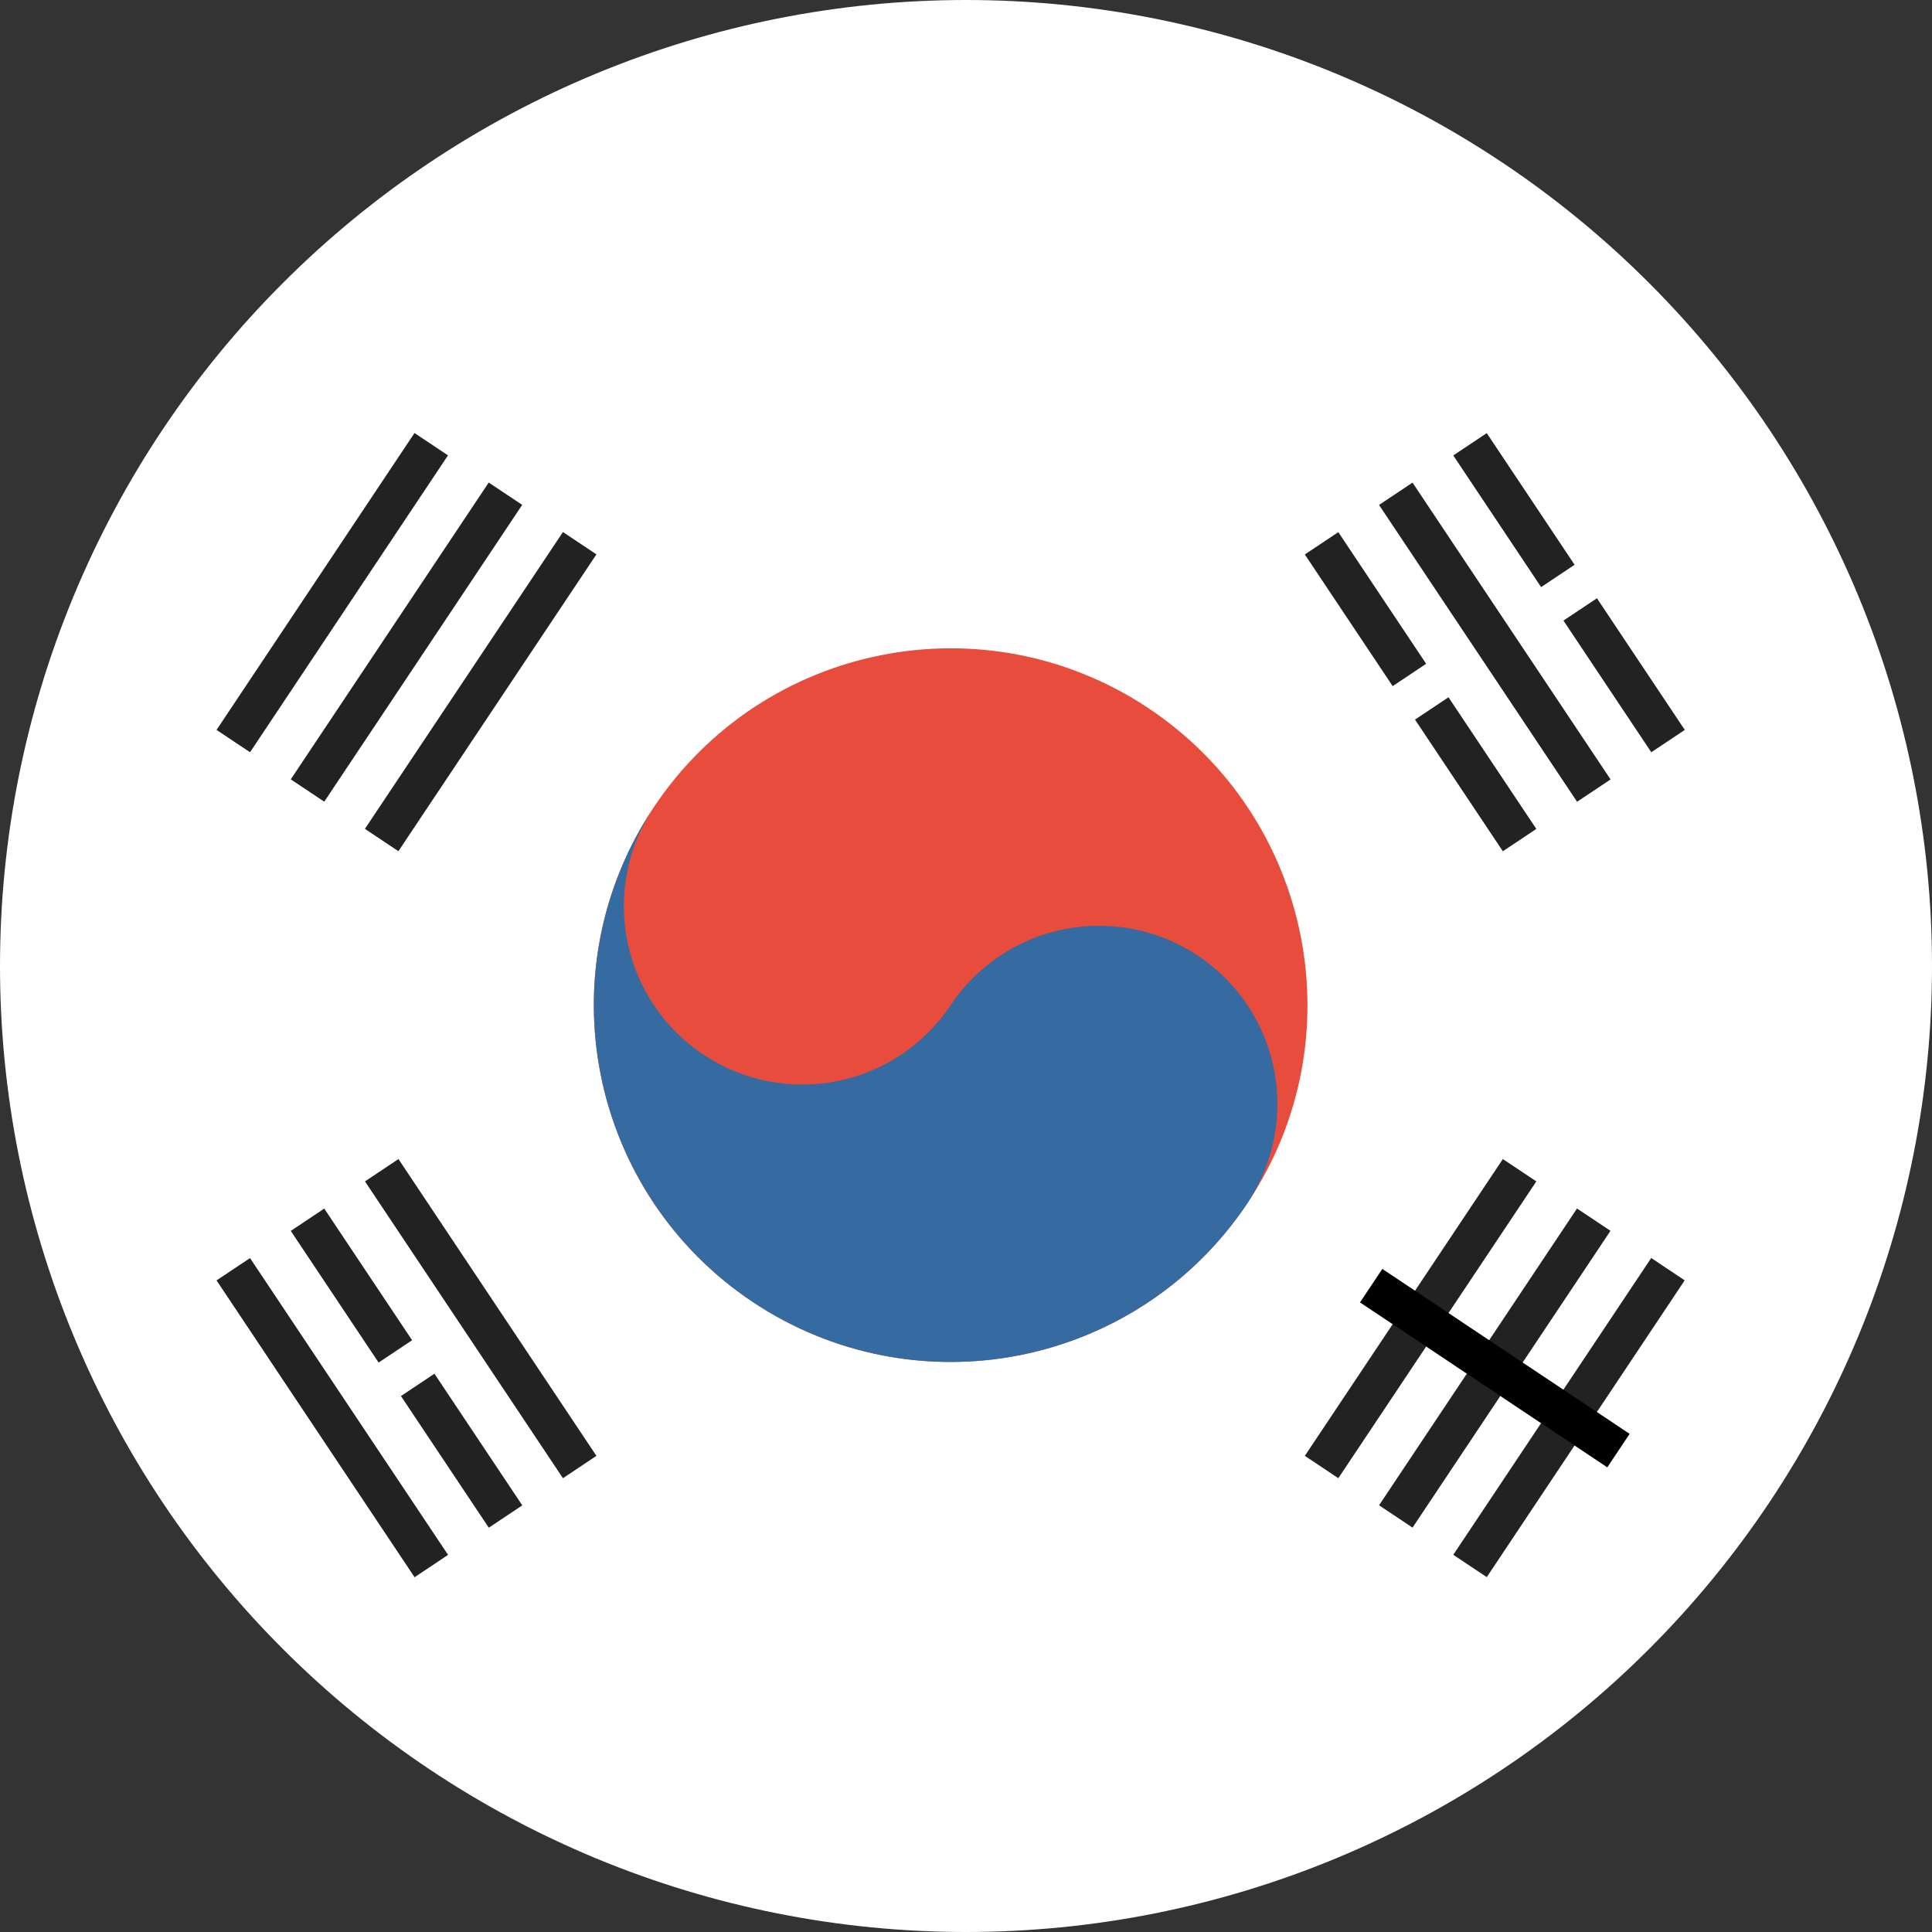
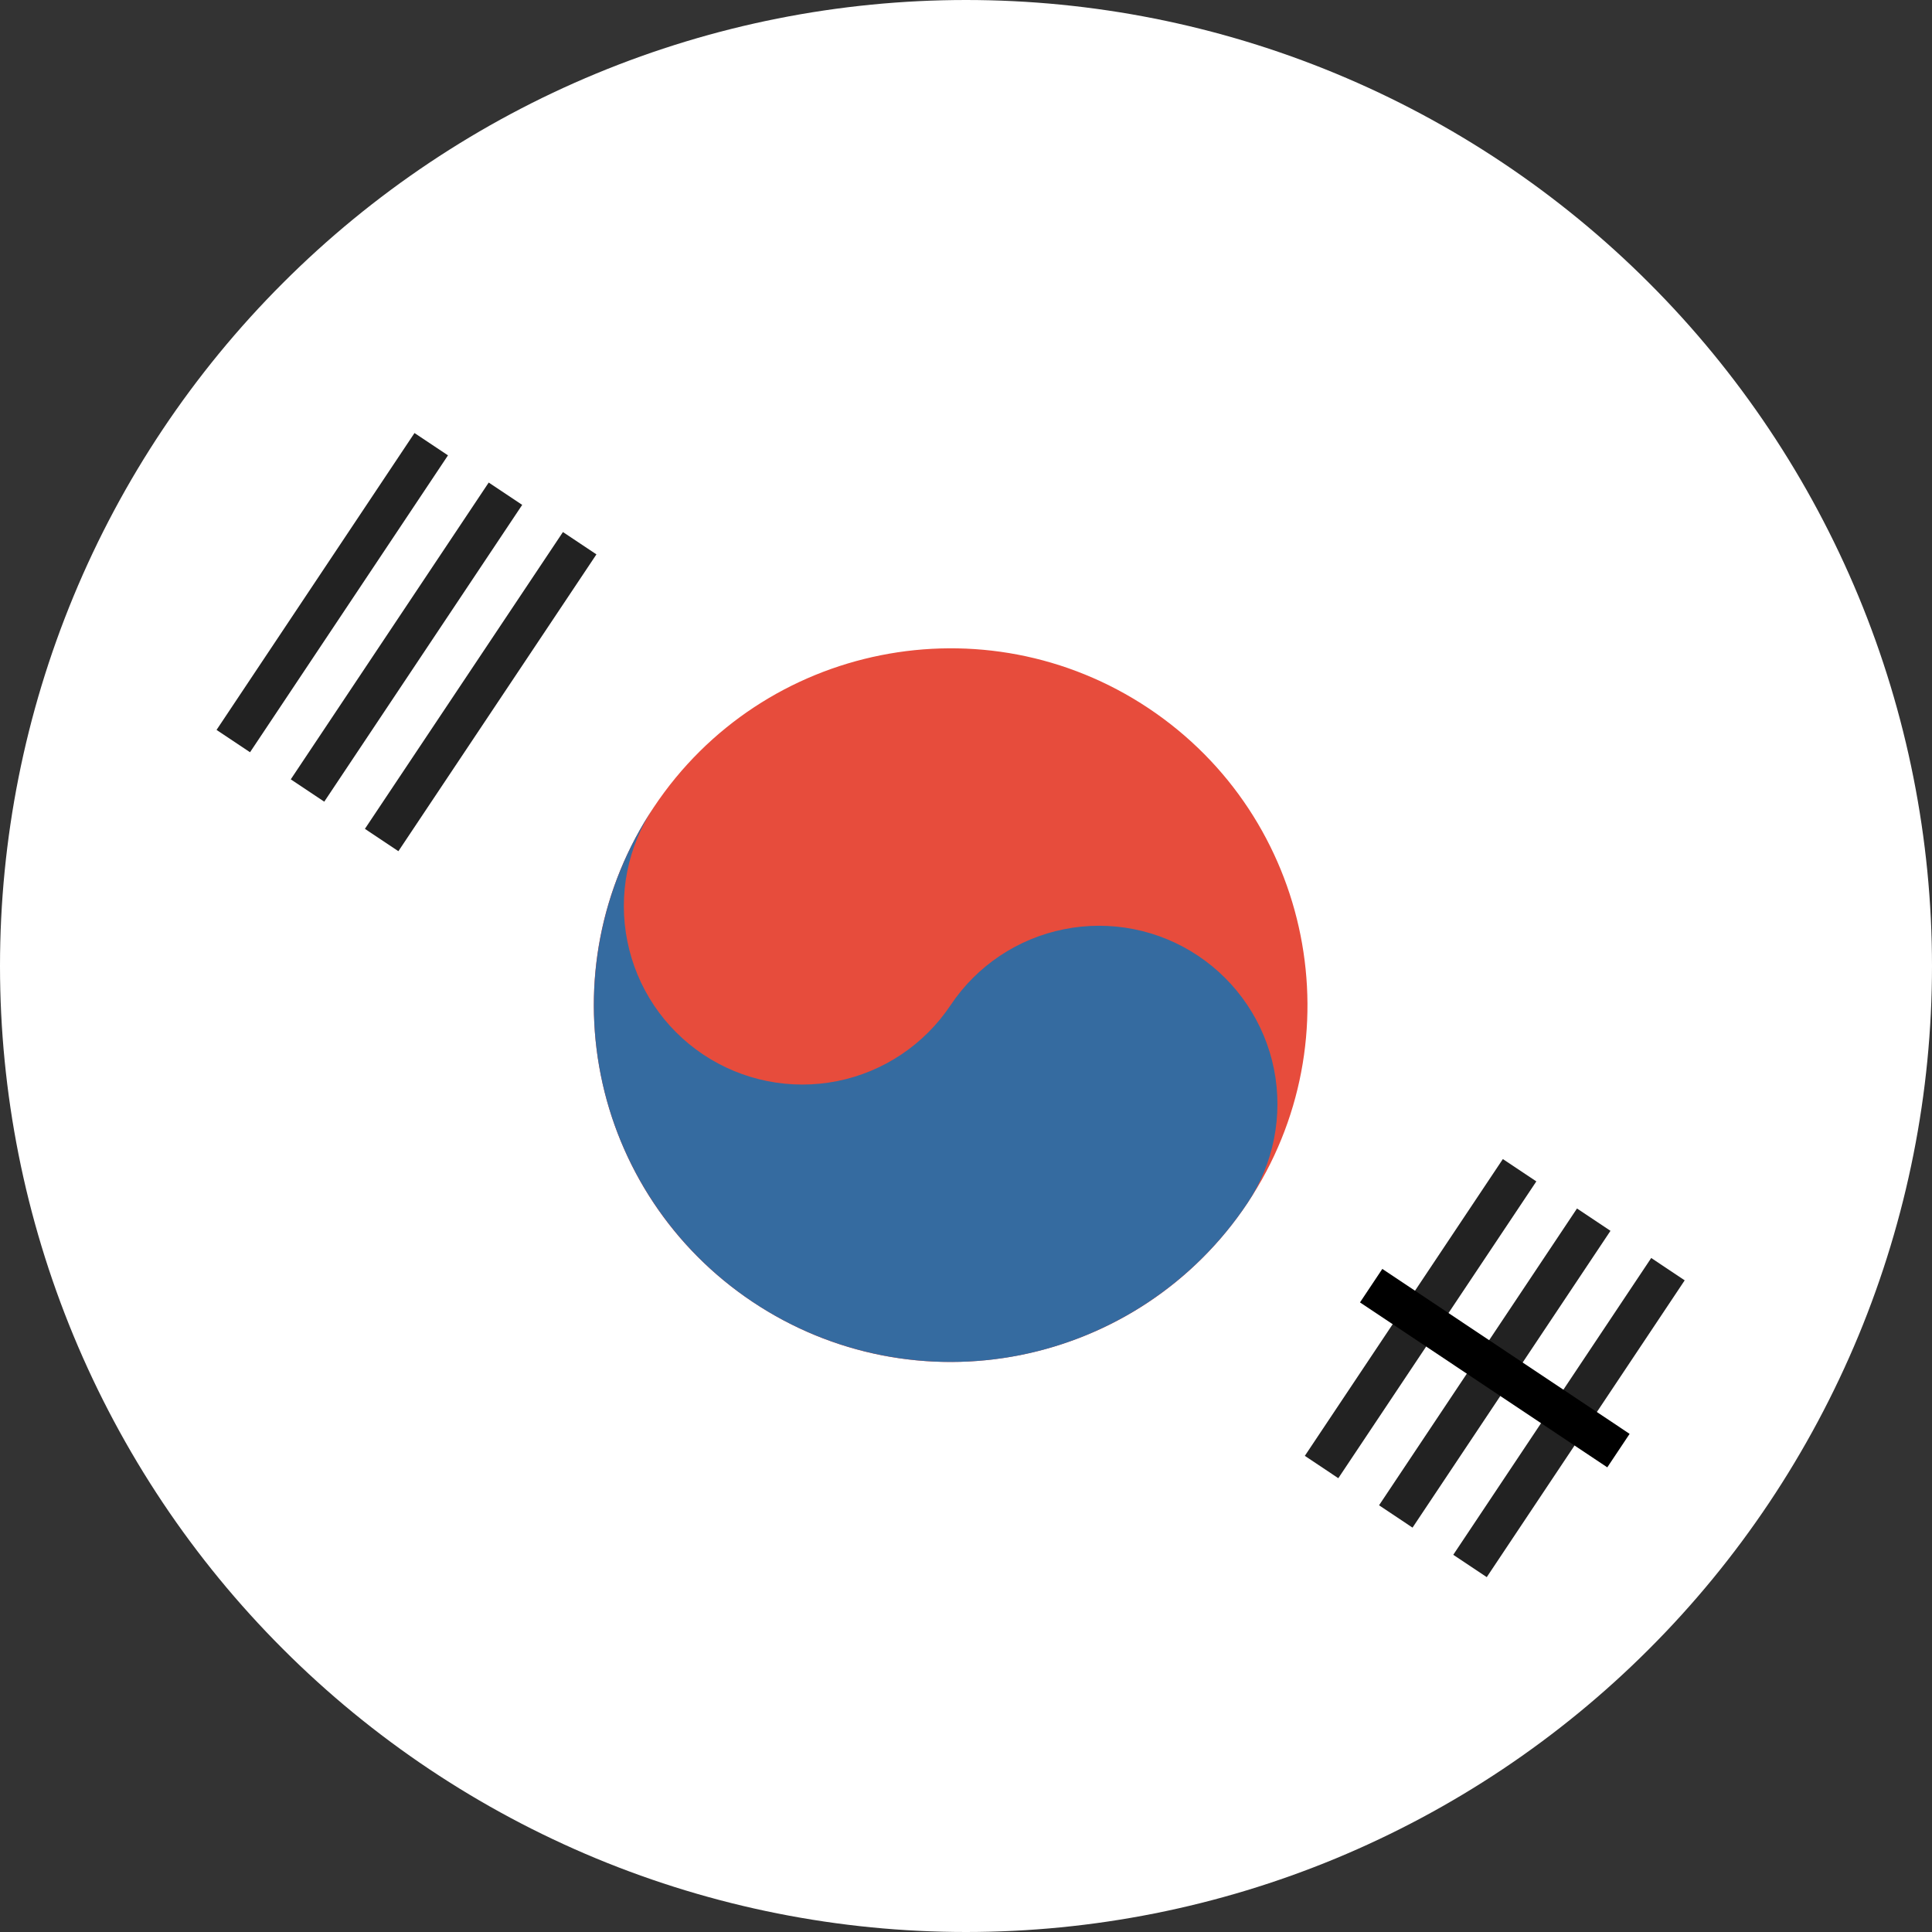
<svg xmlns="http://www.w3.org/2000/svg" width="24" height="24" viewBox="0 0 24 24" fill="none">
  <rect x="0" y="0" width="24" height="24" fill="#333333" stroke="none" />
  <path d="M24 12C24 13.576 23.69 15.136 23.087 16.592C22.483 18.048 21.6 19.371 20.485 20.485C19.371 21.6 18.048 22.483 16.592 23.087C15.136 23.69 13.576 24 12 24C10.424 24 8.864 23.69 7.408 23.087C5.952 22.483 4.629 21.6 3.515 20.485C2.4 19.371 1.516 18.048 0.913 16.592C0.31 15.136 -3.32088e-08 13.576 0 12C-3.32088e-08 10.424 0.31 8.864 0.913 7.408C1.516 5.952 2.4 4.629 3.515 3.515C4.629 2.4 5.952 1.516 7.408 0.913C8.864 0.31 10.424 0 12 0C13.576 0 15.136 0.31 16.592 0.913C18.048 1.516 19.371 2.4 20.485 3.515C21.6 4.629 22.483 5.952 23.087 7.408C23.69 8.864 24 10.424 24 12Z" fill="white" />
  <path d="M2.898 9.206L5.357 5.518L2.898 9.206ZM3.82 9.82L6.279 6.133L3.82 9.82ZM4.741 10.435L7.201 6.748L4.741 10.435Z" fill="black" />
  <path d="M2.898 9.206L5.357 5.518M3.82 9.82L6.279 6.133M4.741 10.435L7.201 6.748" stroke="#222222" stroke-width="0.5" />
-   <path d="M16.417 18.224L18.877 14.537L16.417 18.224ZM17.339 18.838L19.798 15.151L17.339 18.838ZM18.261 19.453L20.72 15.766L18.261 19.453Z" fill="black" />
  <path d="M16.417 18.224L18.877 14.537M17.339 18.838L19.798 15.151M18.261 19.453L20.72 15.766" stroke="#222222" stroke-width="0.5" />
-   <path d="M17.033 15.971L20.105 18.02L17.033 15.971Z" fill="black" />
  <path d="M17.033 15.971L20.105 18.02" stroke="black" stroke-width="0.5" />
  <path d="M15.496 14.946C16.855 12.909 16.305 10.158 14.269 8.799C12.232 7.441 9.48 7.99 8.122 10.027C6.764 12.063 7.313 14.815 9.35 16.173C11.386 17.532 14.138 16.982 15.496 14.946Z" fill="#E74C3C" />
  <path d="M8.122 10.027C7.796 10.516 7.677 11.114 7.793 11.691C7.908 12.267 8.247 12.774 8.736 13.1C9.225 13.426 9.823 13.545 10.4 13.43C10.976 13.315 11.483 12.975 11.809 12.486C12.135 11.997 12.642 11.658 13.219 11.543C13.795 11.428 14.394 11.546 14.883 11.873C15.371 12.199 15.711 12.706 15.826 13.282C15.941 13.858 15.822 14.457 15.496 14.946C14.844 15.924 13.83 16.602 12.677 16.833C11.524 17.063 10.328 16.826 9.35 16.173C8.372 15.521 7.693 14.507 7.463 13.354C7.233 12.202 7.47 11.005 8.122 10.027Z" fill="#356BA0" />
  <path d="M5.358 19.454L2.898 15.767L5.358 19.454ZM6.28 18.839L3.82 15.152L6.28 18.839ZM7.201 18.224L4.742 14.537L7.201 18.224Z" fill="black" />
-   <path d="M5.358 19.454L2.898 15.767M6.28 18.839L3.82 15.152M7.201 18.224L4.742 14.537" stroke="#222222" stroke-width="0.5" />
  <path d="M18.877 10.436L16.417 6.749L18.877 10.436ZM19.799 9.821L17.339 6.134L19.799 9.821ZM20.721 9.206L18.261 5.519L20.721 9.206Z" fill="black" />
-   <path d="M18.877 10.436L16.417 6.749M19.799 9.821L17.339 6.134M20.721 9.206L18.261 5.519" stroke="#222222" stroke-width="0.5" />
-   <path d="M4.589 17.303L5.511 16.688L4.589 17.303ZM17.033 9.002L18.108 8.285L17.033 9.002ZM19.03 7.67L19.952 7.055L19.03 7.67Z" fill="black" />
  <path d="M4.589 17.303L5.511 16.688M17.033 9.002L18.108 8.285M19.03 7.67L19.952 7.055" stroke="white" stroke-width="0.5" />
</svg>